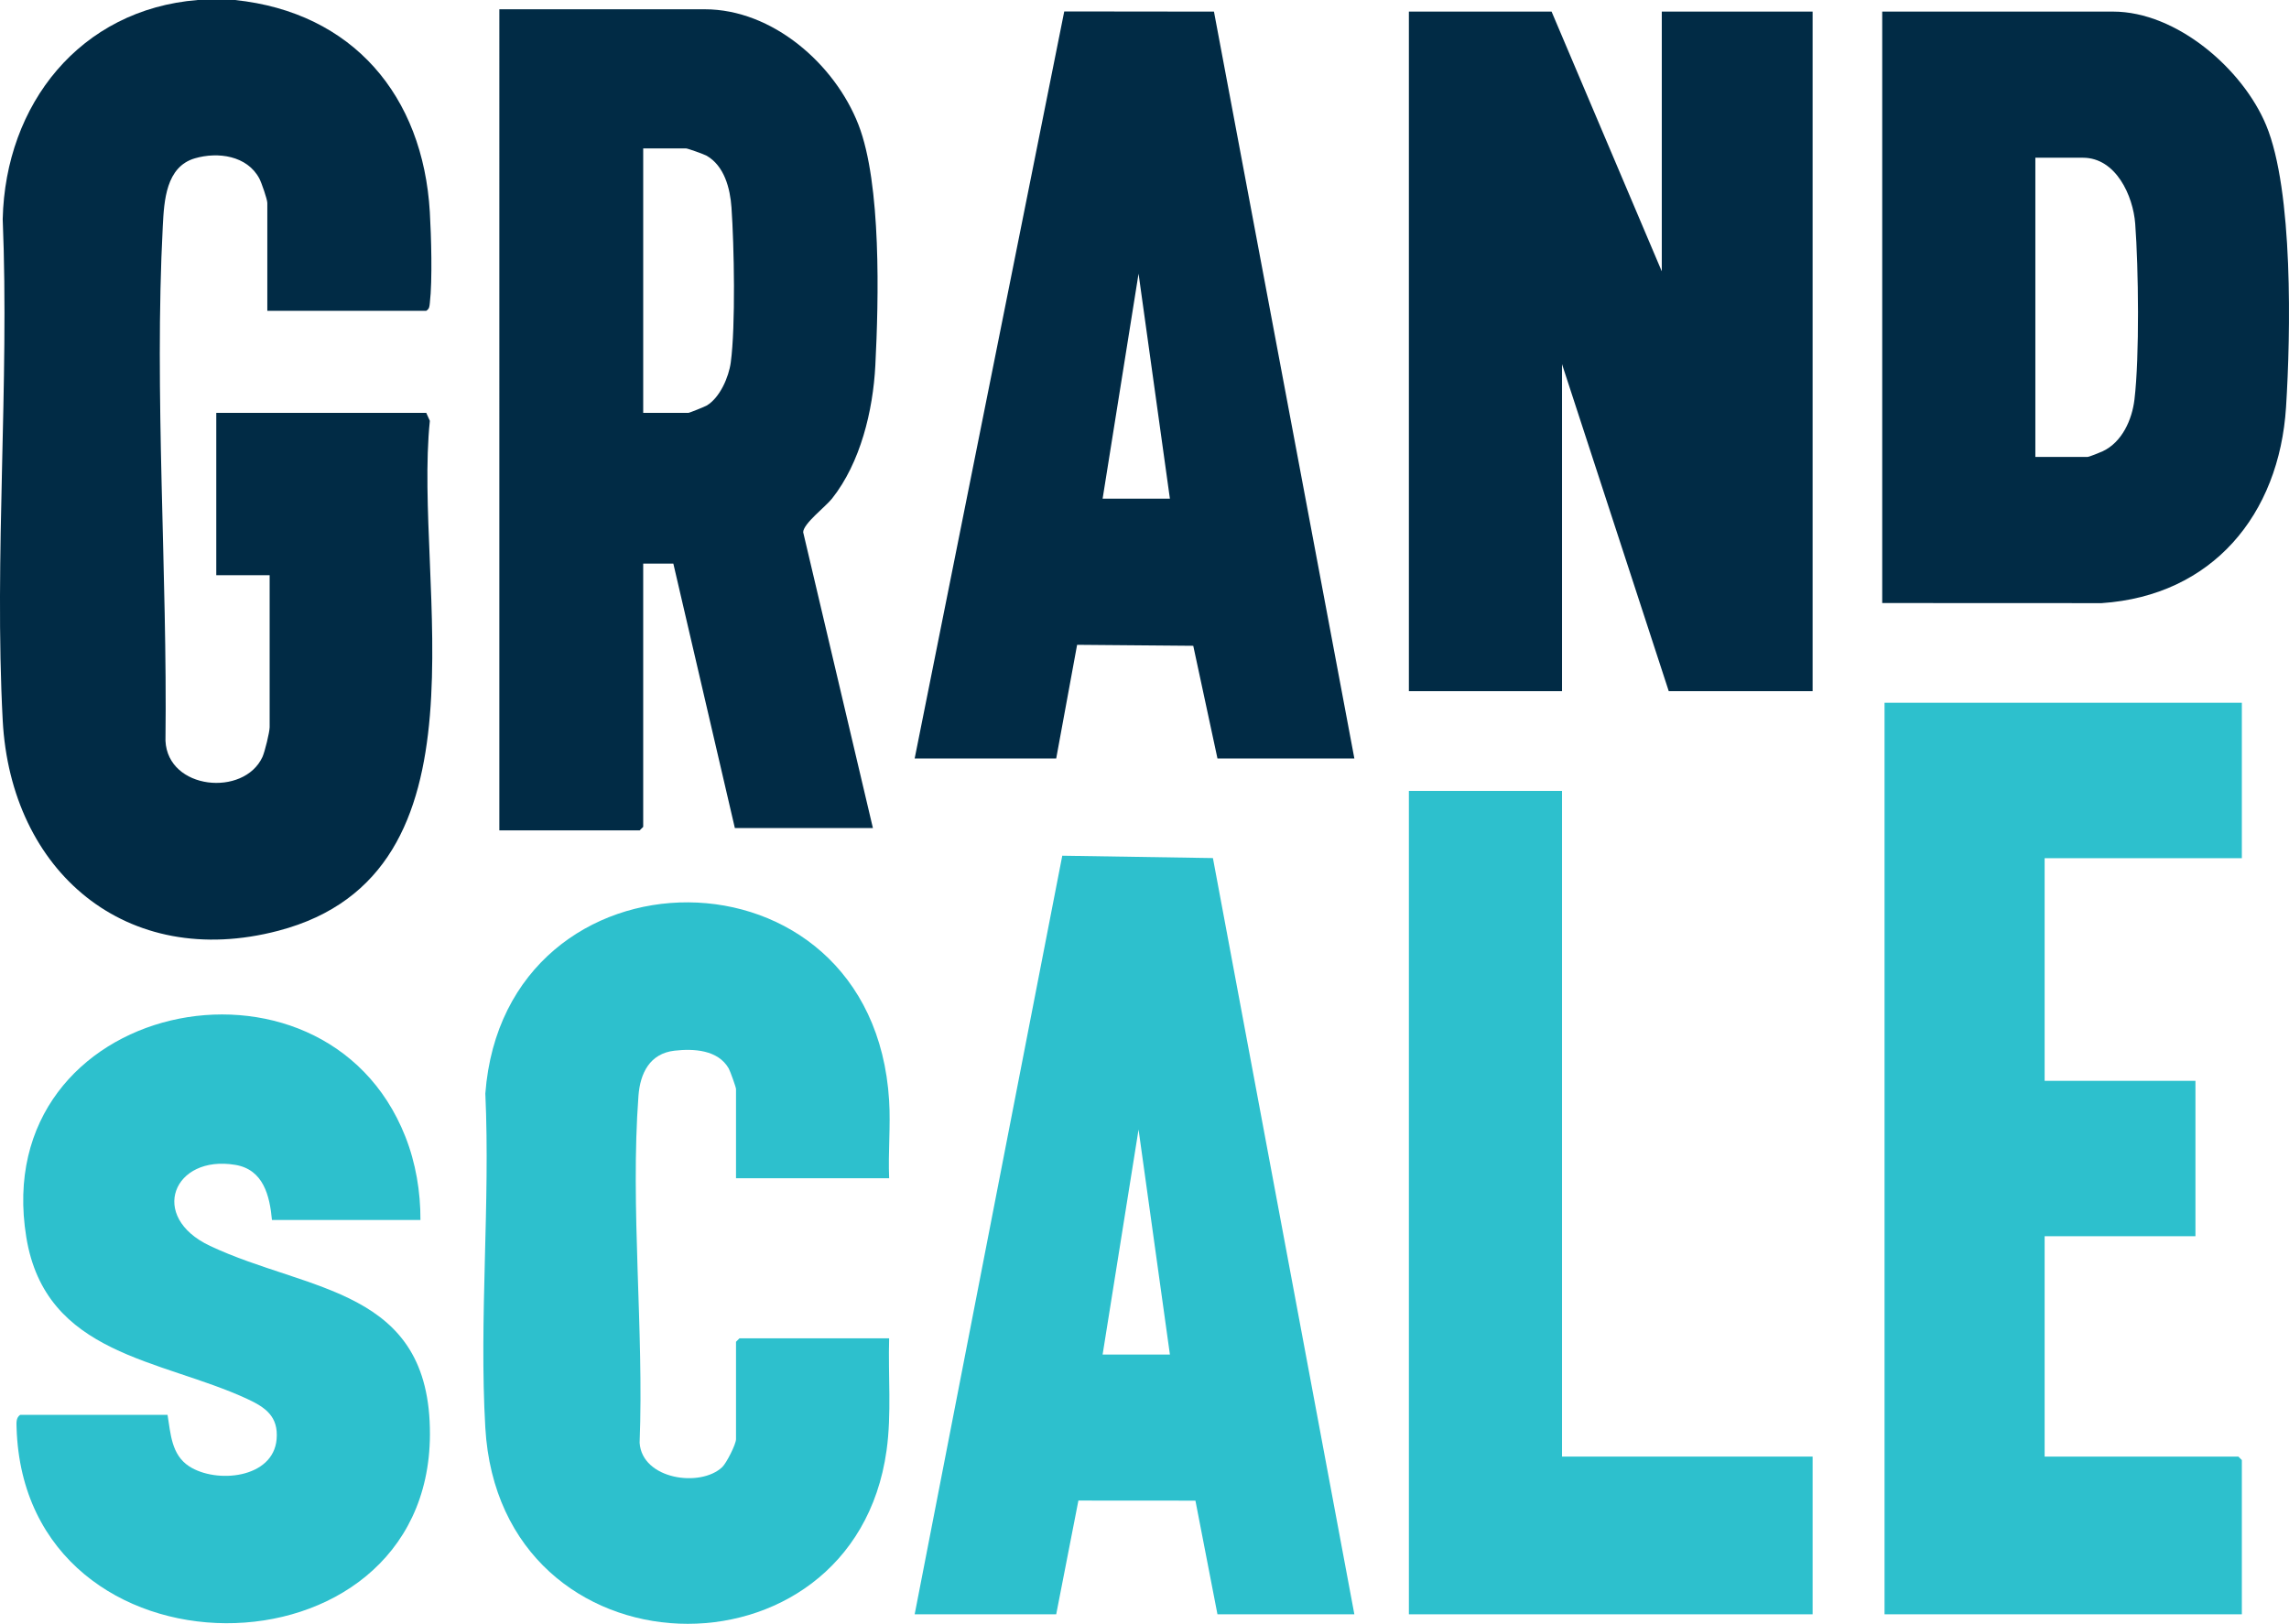
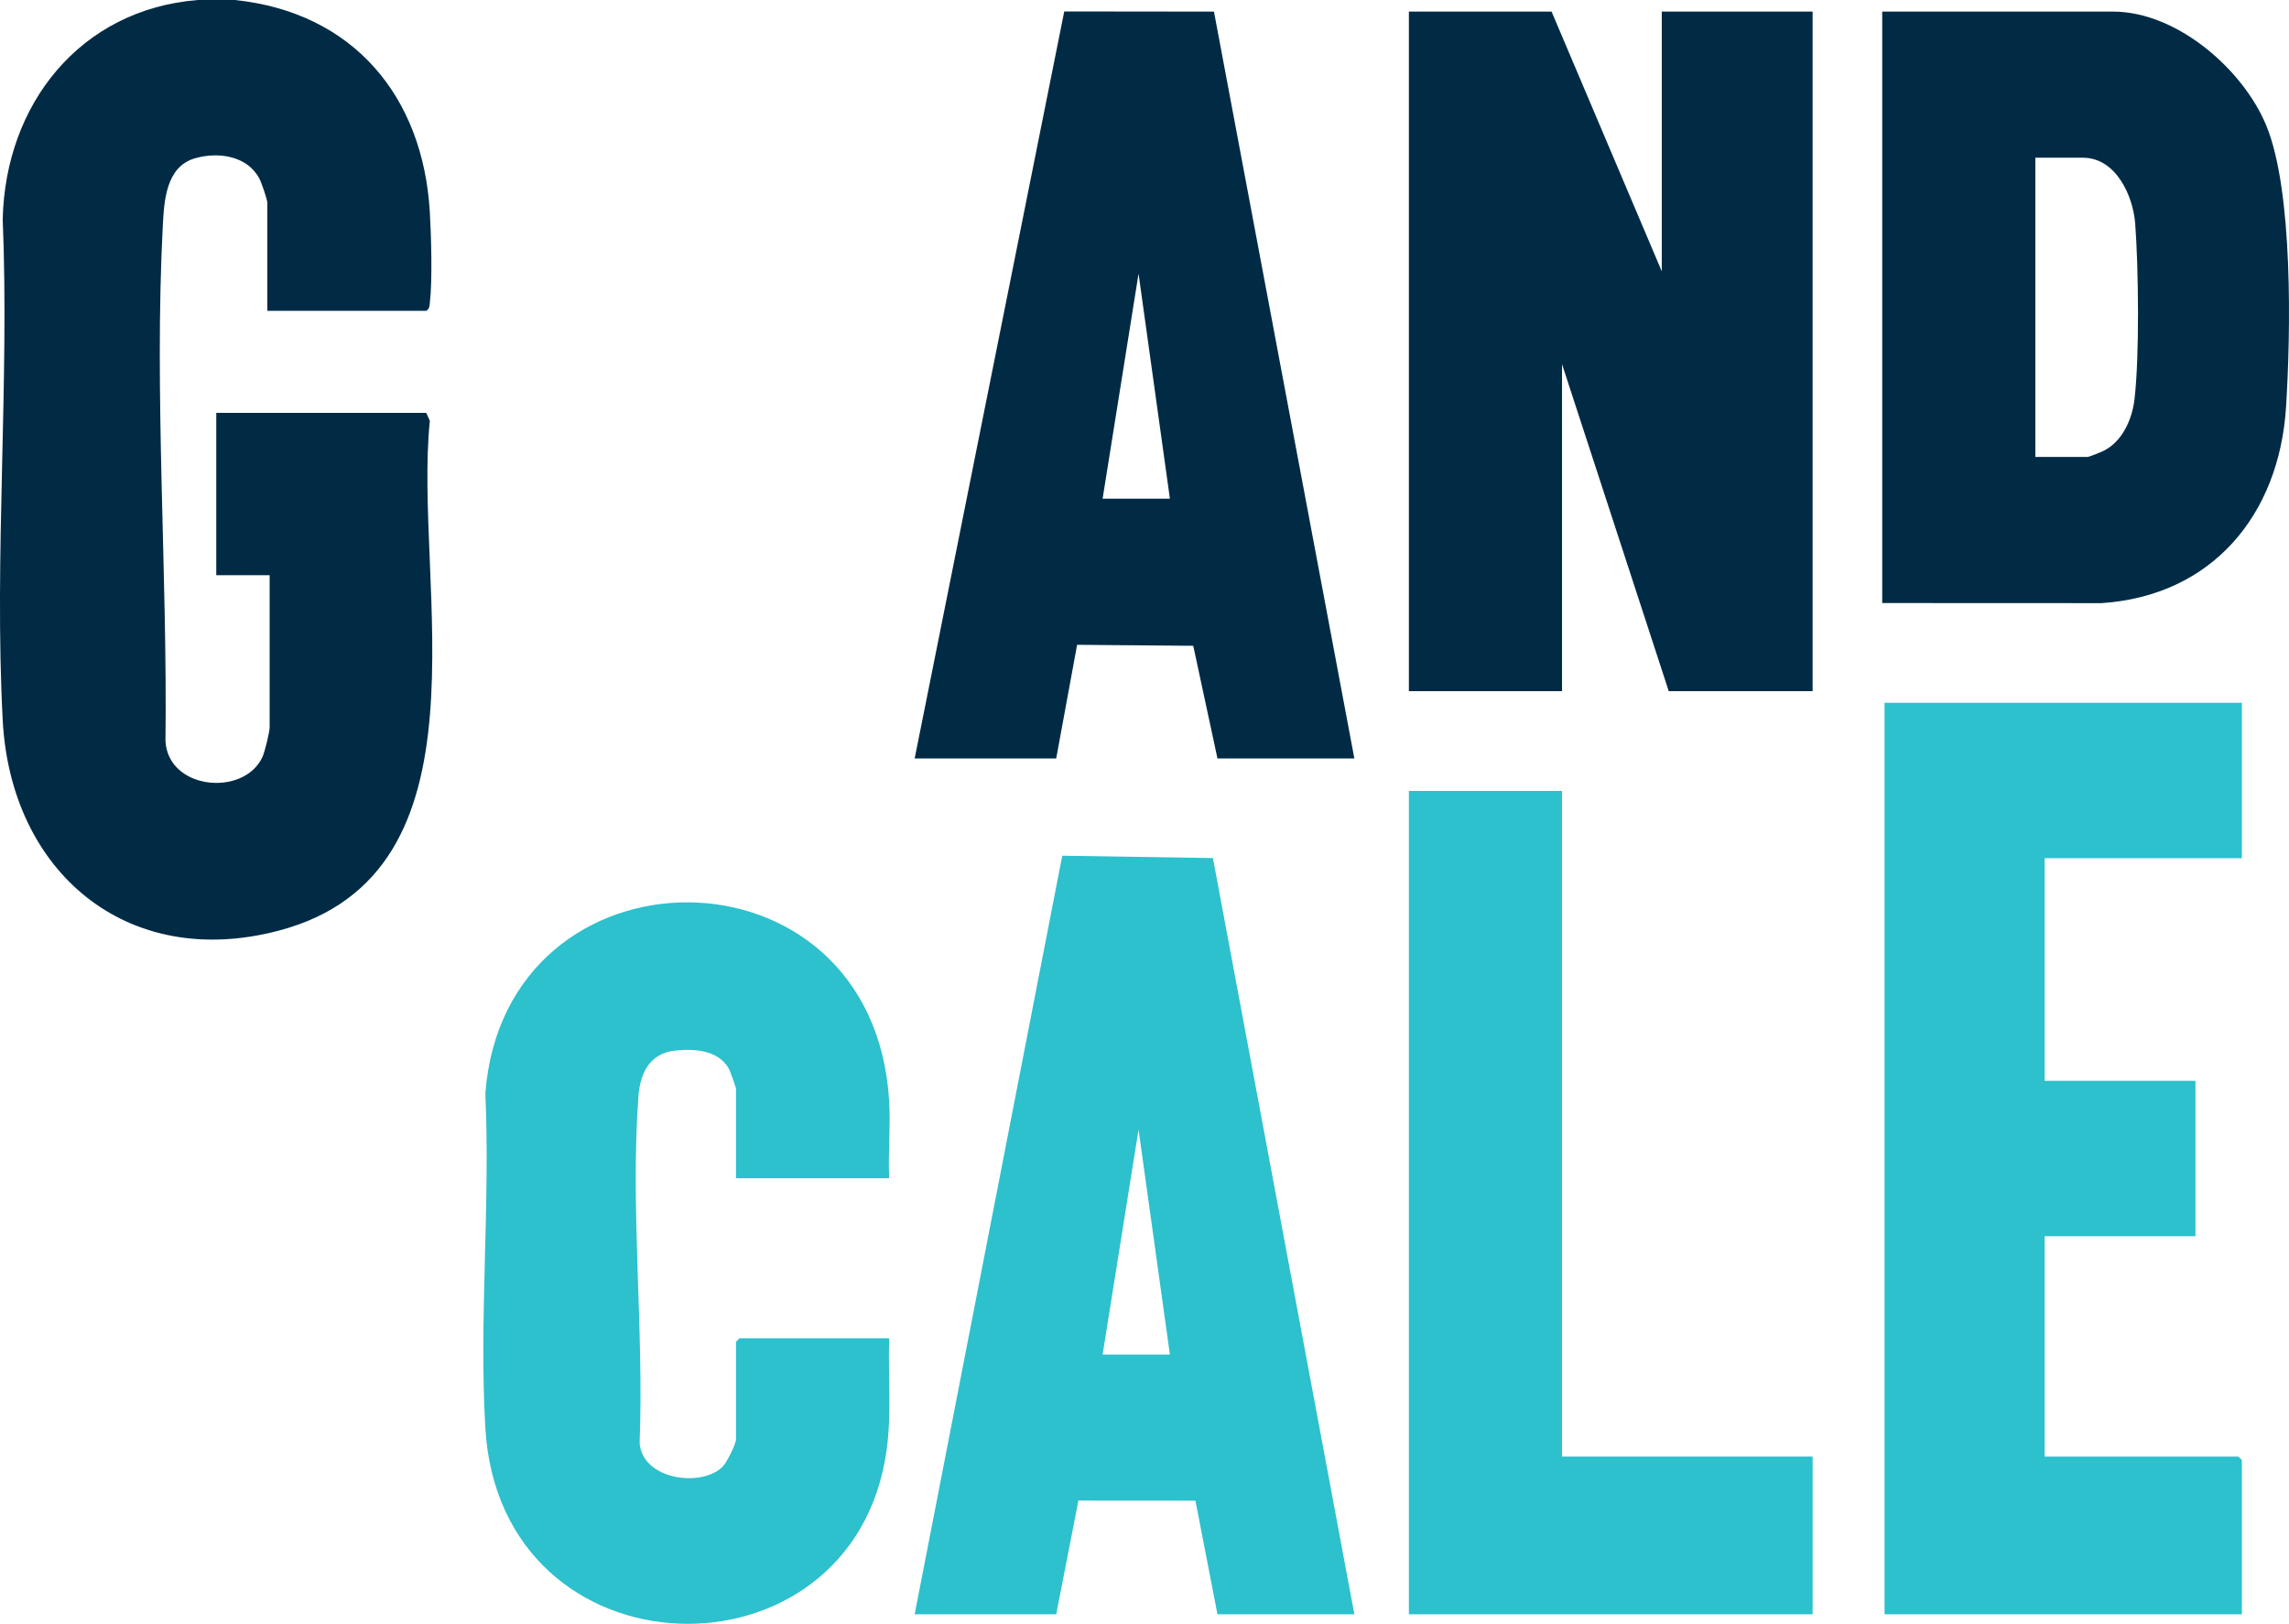
<svg xmlns="http://www.w3.org/2000/svg" id="Layer_1" version="1.1" viewBox="0 0 479.65 340.322">
  <defs>
    <style>
      .st0 {
        fill: #2dc0cd;
      }

      .st1 {
        fill: #012b45;
      }
    </style>
  </defs>
  <path class="st1" d="M49.209,0c24.715,2.564,39.439,20.076,40.861,44.458.289,4.959.56,14.271.004,19.003-.083.708-.06,1.25-.754,1.677h-33.305v-22.604c0-.751-1.219-4.27-1.677-5.129-2.559-4.799-8.681-5.634-13.509-4.222-6.058,1.772-6.44,8.9-6.716,14.188-1.834,35.244.986,72.518.561,107.887.495,10.298,16.436,11.778,20.316,3.401.5-1.08,1.512-5.236,1.512-6.266v-31.84h-11.183v-34.027h44.001l.754,1.677c-3.551,34.199,14.151,94.808-31.734,106.861-31.861,8.369-56.101-12.415-57.772-44.109-1.816-34.434,1.417-70.439,0-105.038C1.12,21.87,16.746,1.991,41.43,0h7.779Z" />
-   <path class="st1" d="M182.914,173.538h-28.929l-12.888-55.412-6.317-.003v55.173l-.729.729h-29.415V1.944h43.029c14.239,0,27.283,11.507,32.217,24.177,4.833,12.413,4.244,36.797,3.542,50.463-.487,9.473-3.104,20.356-9.059,27.887-1.394,1.763-6.009,5.235-6.064,7.064l14.613,62.003ZM134.78,86.526h9.481c.206,0,3.409-1.286,3.819-1.529,2.771-1.638,4.636-5.964,5.05-9.048,1.027-7.657.707-24.463.148-32.465-.279-3.993-1.486-8.698-5.199-10.844-.515-.298-3.965-1.53-4.304-1.53h-8.995v55.416Z" />
  <polygon class="st1" points="325.127 2.431 348.221 56.874 348.221 2.431 379.824 2.431 379.824 144.858 349.68 144.858 327.315 76.318 327.315 144.858 295.226 144.858 295.226 2.431 325.127 2.431" />
  <polygon class="st0" points="469.771 147.289 469.771 179.858 428.444 179.858 428.444 226.524 460.047 226.524 460.047 259.092 428.444 259.092 428.444 305.272 469.042 305.272 469.771 306.001 469.771 338.327 394.897 338.327 394.897 147.289 469.771 147.289" />
  <path class="st0" d="M255.114,338.327l-4.617-23.821-24.522-.017-4.652,23.838h-29.658l30.929-158.985,31.568.495,29.638,158.49h-28.686ZM231.048,283.884h14.1l-6.569-47.155-7.531,47.155Z" />
  <path class="st1" d="M191.666,158.955L223.008,2.399l31.373.036,29.419,156.521h-28.686l-5.072-23.609-24.338-.206-4.38,23.815h-29.658ZM231.048,104.512h14.1l-6.569-47.155-7.531,47.155Z" />
  <path class="st1" d="M394.41,126.387V2.431h48.377c13.317,0,27.187,12.028,32.081,23.827,5.694,13.729,5.136,43.739,4.161,59.073-1.434,22.559-15.45,39.518-38.653,41.075l-45.966-.02ZM426.499,95.762h10.939c.325,0,2.645-.936,3.185-1.19,4.034-1.898,6.136-6.579,6.646-10.855,1.074-9.014.849-27.565.155-36.827-.437-5.839-4.025-13.835-10.958-13.835h-9.967v62.707Z" />
  <path class="st0" d="M186.317,246.94h-32.089v-18.715c0-.341-1.232-3.785-1.53-4.303-2.25-3.906-7.33-4.177-11.355-3.719-5.175.589-7.202,4.71-7.556,9.46-1.741,23.378,1.164,49.108.241,72.716.515,7.691,12.747,9.426,17.306,5.104.894-.847,2.894-4.797,2.894-5.856v-20.416l.729-.729h31.36c-.235,7.815.537,15.758-.545,23.517-6.97,49.996-81.005,48.359-84.077-4.779-1.323-22.883,1.055-47.025.003-70.042,4.054-53.425,81.219-53.902,84.614,1.483.326,5.323-.231,10.929.005,16.28Z" />
-   <path class="st0" d="M88.105,255.69h-31.117c-.467-5.084-1.786-10.559-7.652-11.551-12.959-2.193-18.356,10.836-5.316,16.982,20.637,9.726,46.19,8.72,46.071,39.532-.203,52.66-84.987,53.271-86.619-1.45-.029-.984-.144-2.068.763-2.68h30.874c.653,3.968.808,8.368,4.526,10.787,5.669,3.688,17.633,2.562,18.329-5.684.398-4.713-2.267-6.637-6.151-8.436-18.097-8.382-42.277-9.1-46.305-33.911-8.073-49.731,62.336-64.323,79.427-21.079,2.184,5.526,3.195,11.563,3.169,17.491Z" />
  <polygon class="st0" points="327.315 165.761 327.315 305.272 379.824 305.272 379.824 338.327 295.226 338.327 295.226 165.761 327.315 165.761" />
</svg>